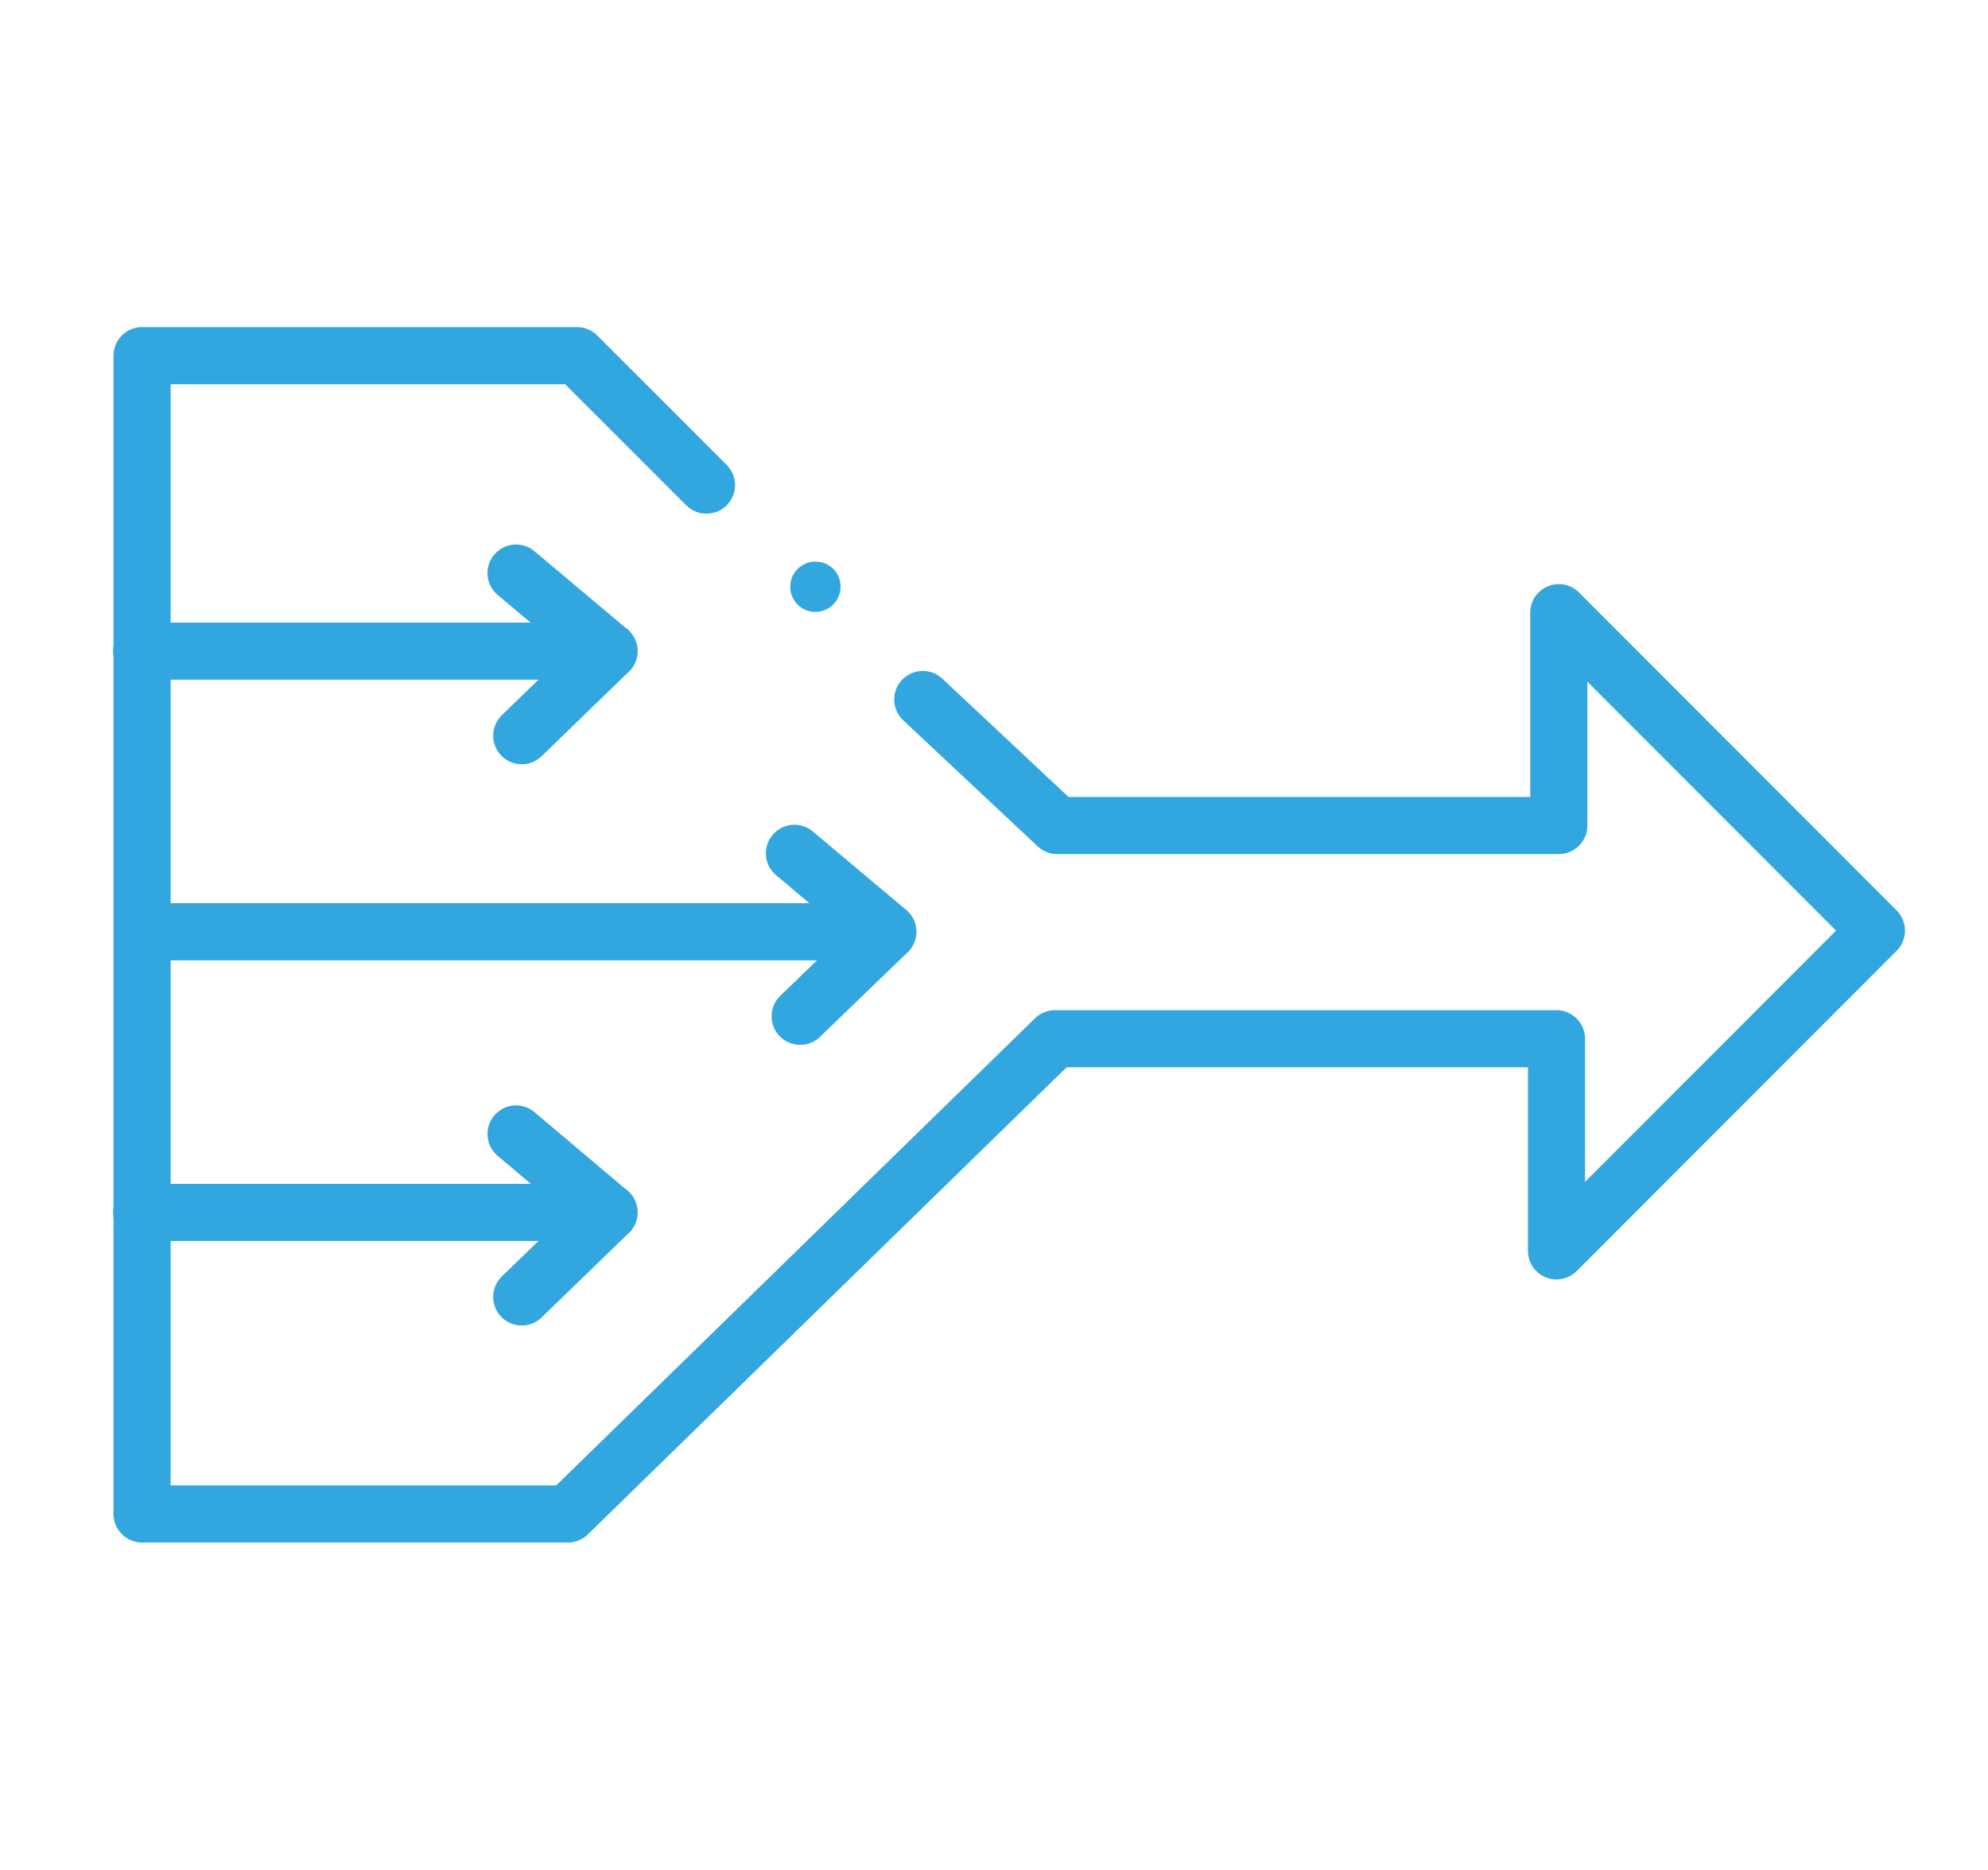
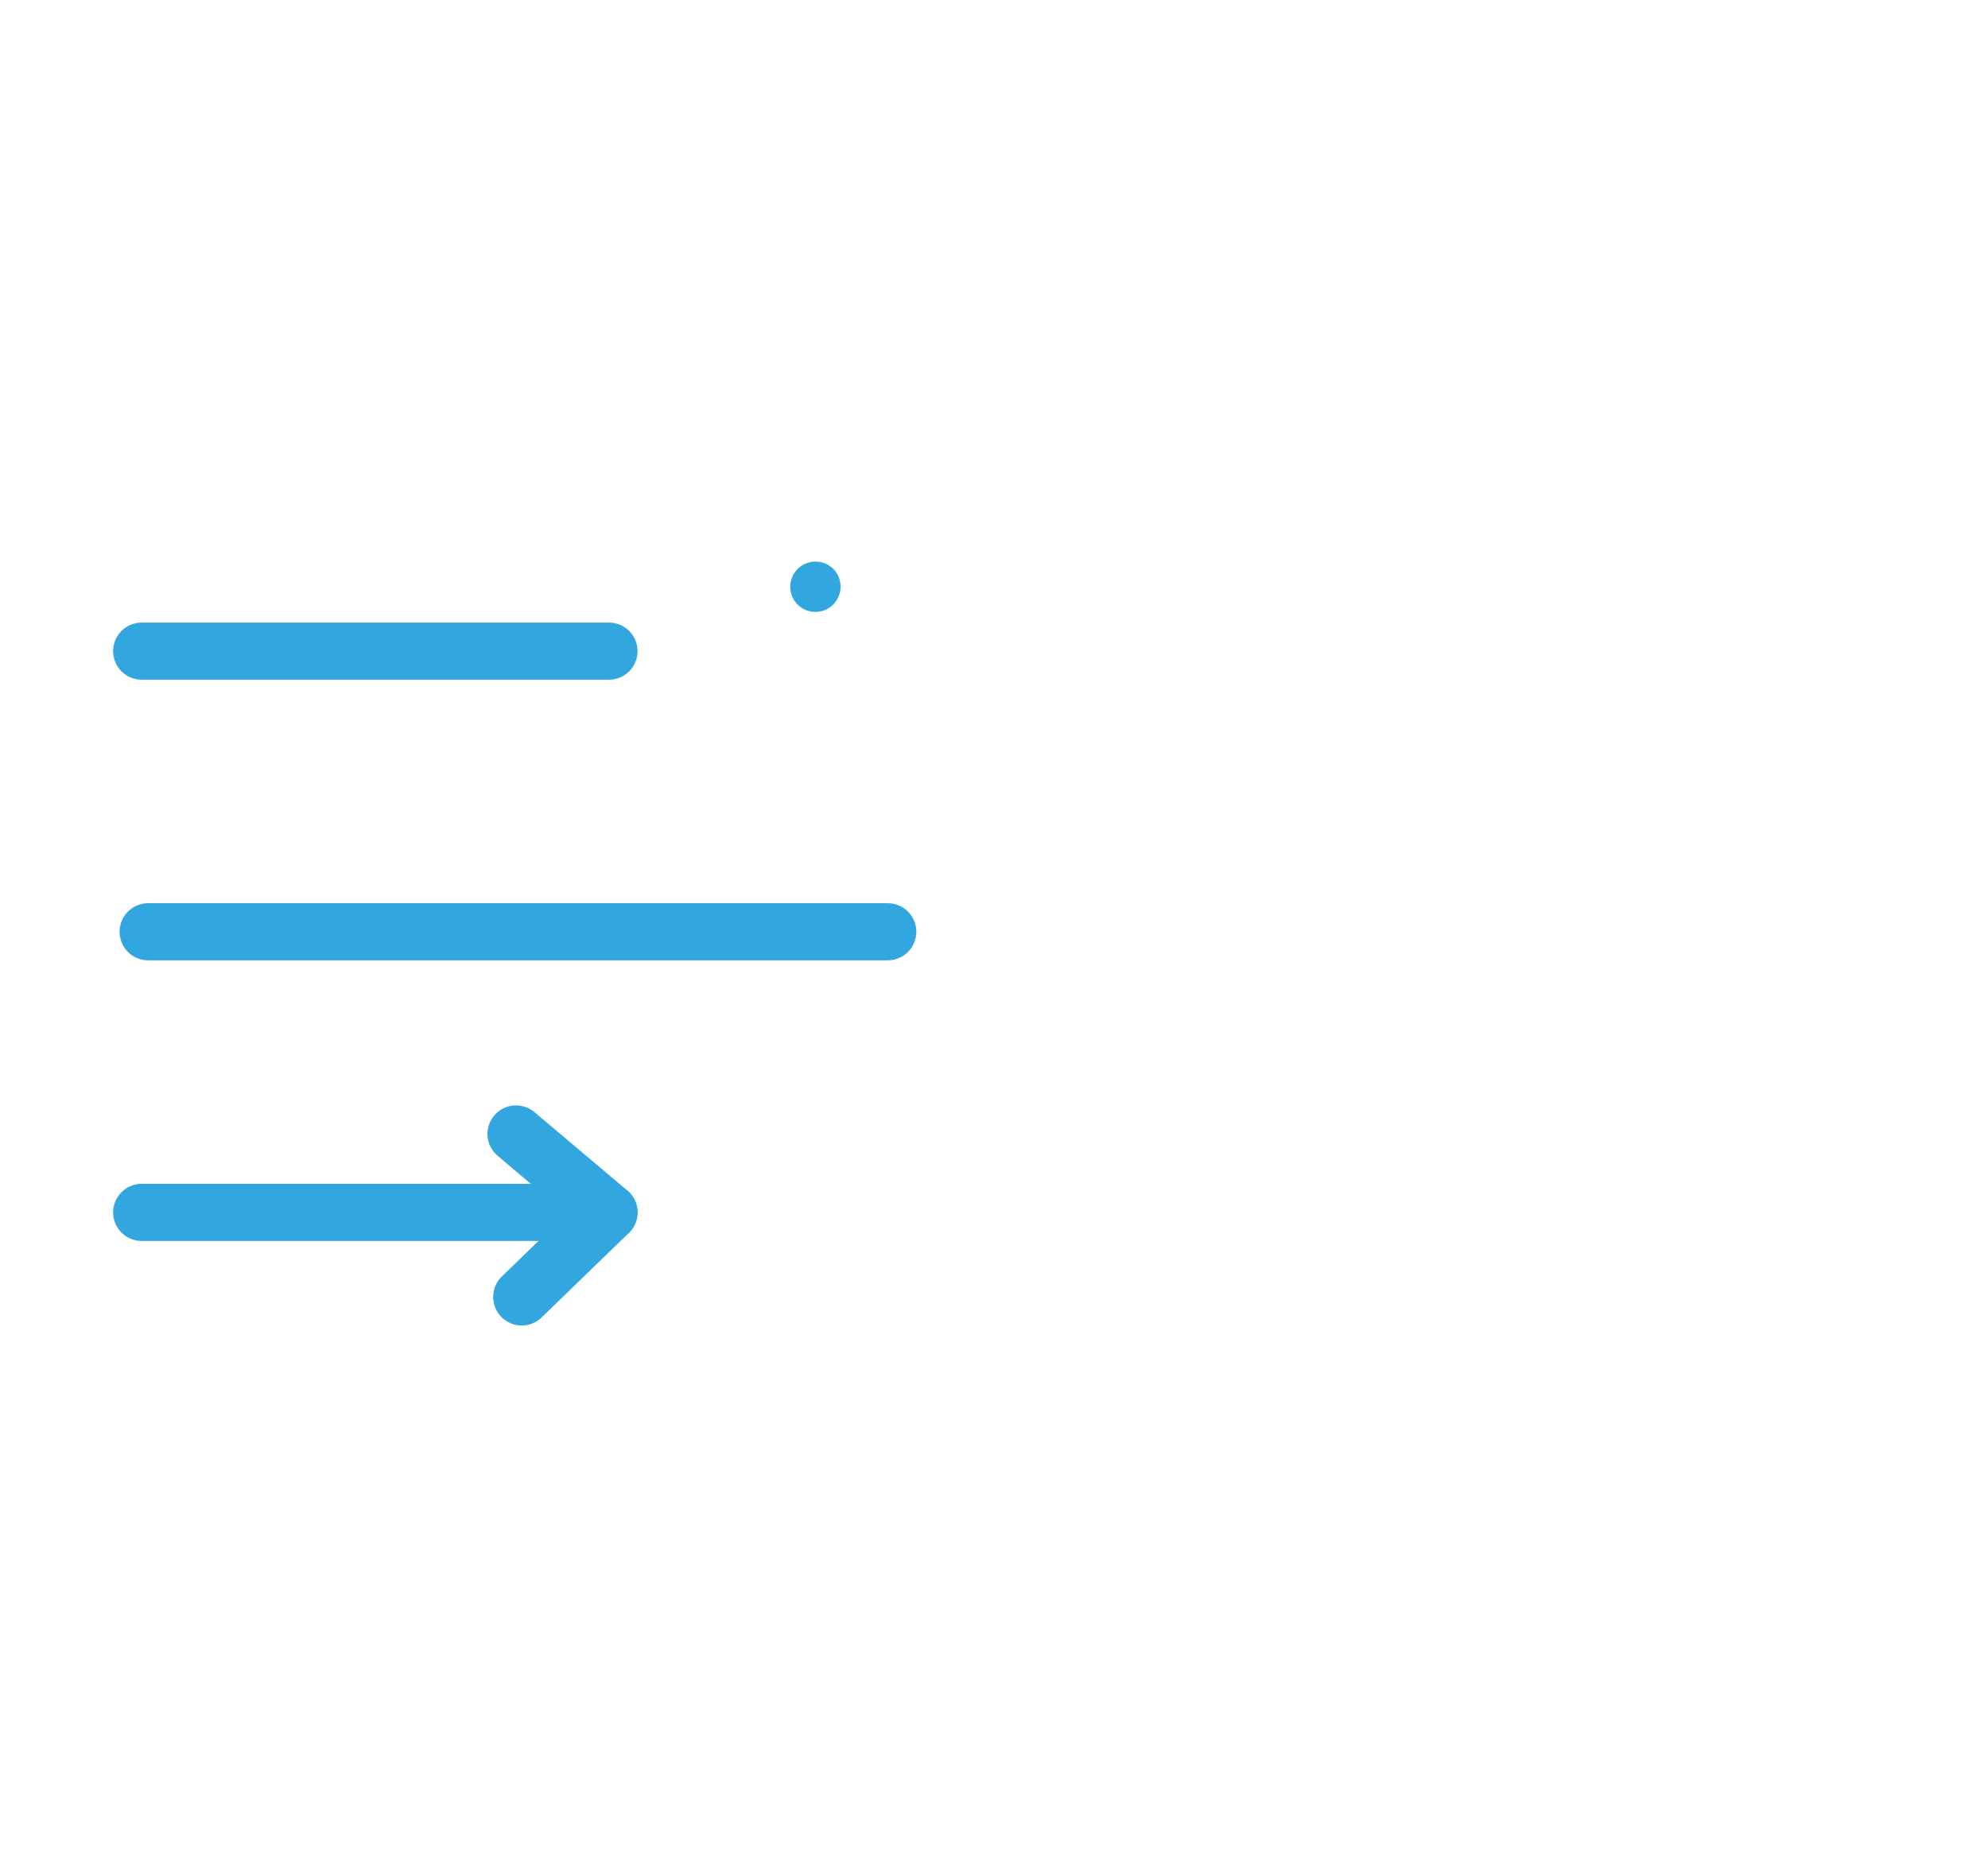
<svg xmlns="http://www.w3.org/2000/svg" id="Layer_1" data-name="Layer 1" viewBox="0 0 52.2 49.1">
  <defs>
    <style>.cls-1{fill:none;stroke:#32a6de;stroke-linecap:round;stroke-linejoin:round;stroke-width:1.5px;}.cls-2{fill:#32a6de;}</style>
  </defs>
  <title>simplify-it</title>
-   <polyline class="cls-1" points="18.55 12.74 15.15 9.34 3.73 9.34 3.73 39.76 14.91 39.76 27.7 27.28 40.87 27.28 40.87 32.85 49.27 24.44 40.93 16.09 40.93 21.68 27.76 21.68 24.23 18.37" />
  <line class="cls-1" x1="3.72" y1="17.1" x2="15.99" y2="17.1" />
-   <polyline class="cls-1" points="13.55 15.05 15.99 17.1 13.7 19.32" />
  <line class="cls-1" x1="3.72" y1="31.84" x2="15.99" y2="31.84" />
  <polyline class="cls-1" points="13.55 29.78 15.99 31.84 13.7 34.06" />
  <line class="cls-1" x1="3.89" y1="24.47" x2="23.31" y2="24.47" />
-   <polyline class="cls-1" points="20.86 22.41 23.31 24.47 21.01 26.69" />
-   <path class="cls-2" d="M21.42,14.75a.66.66,0,1,0,.65.66.65.65,0,0,0-.65-.66Z" />
+   <path class="cls-2" d="M21.42,14.75a.66.66,0,1,0,.65.66.65.65,0,0,0-.65-.66" />
</svg>